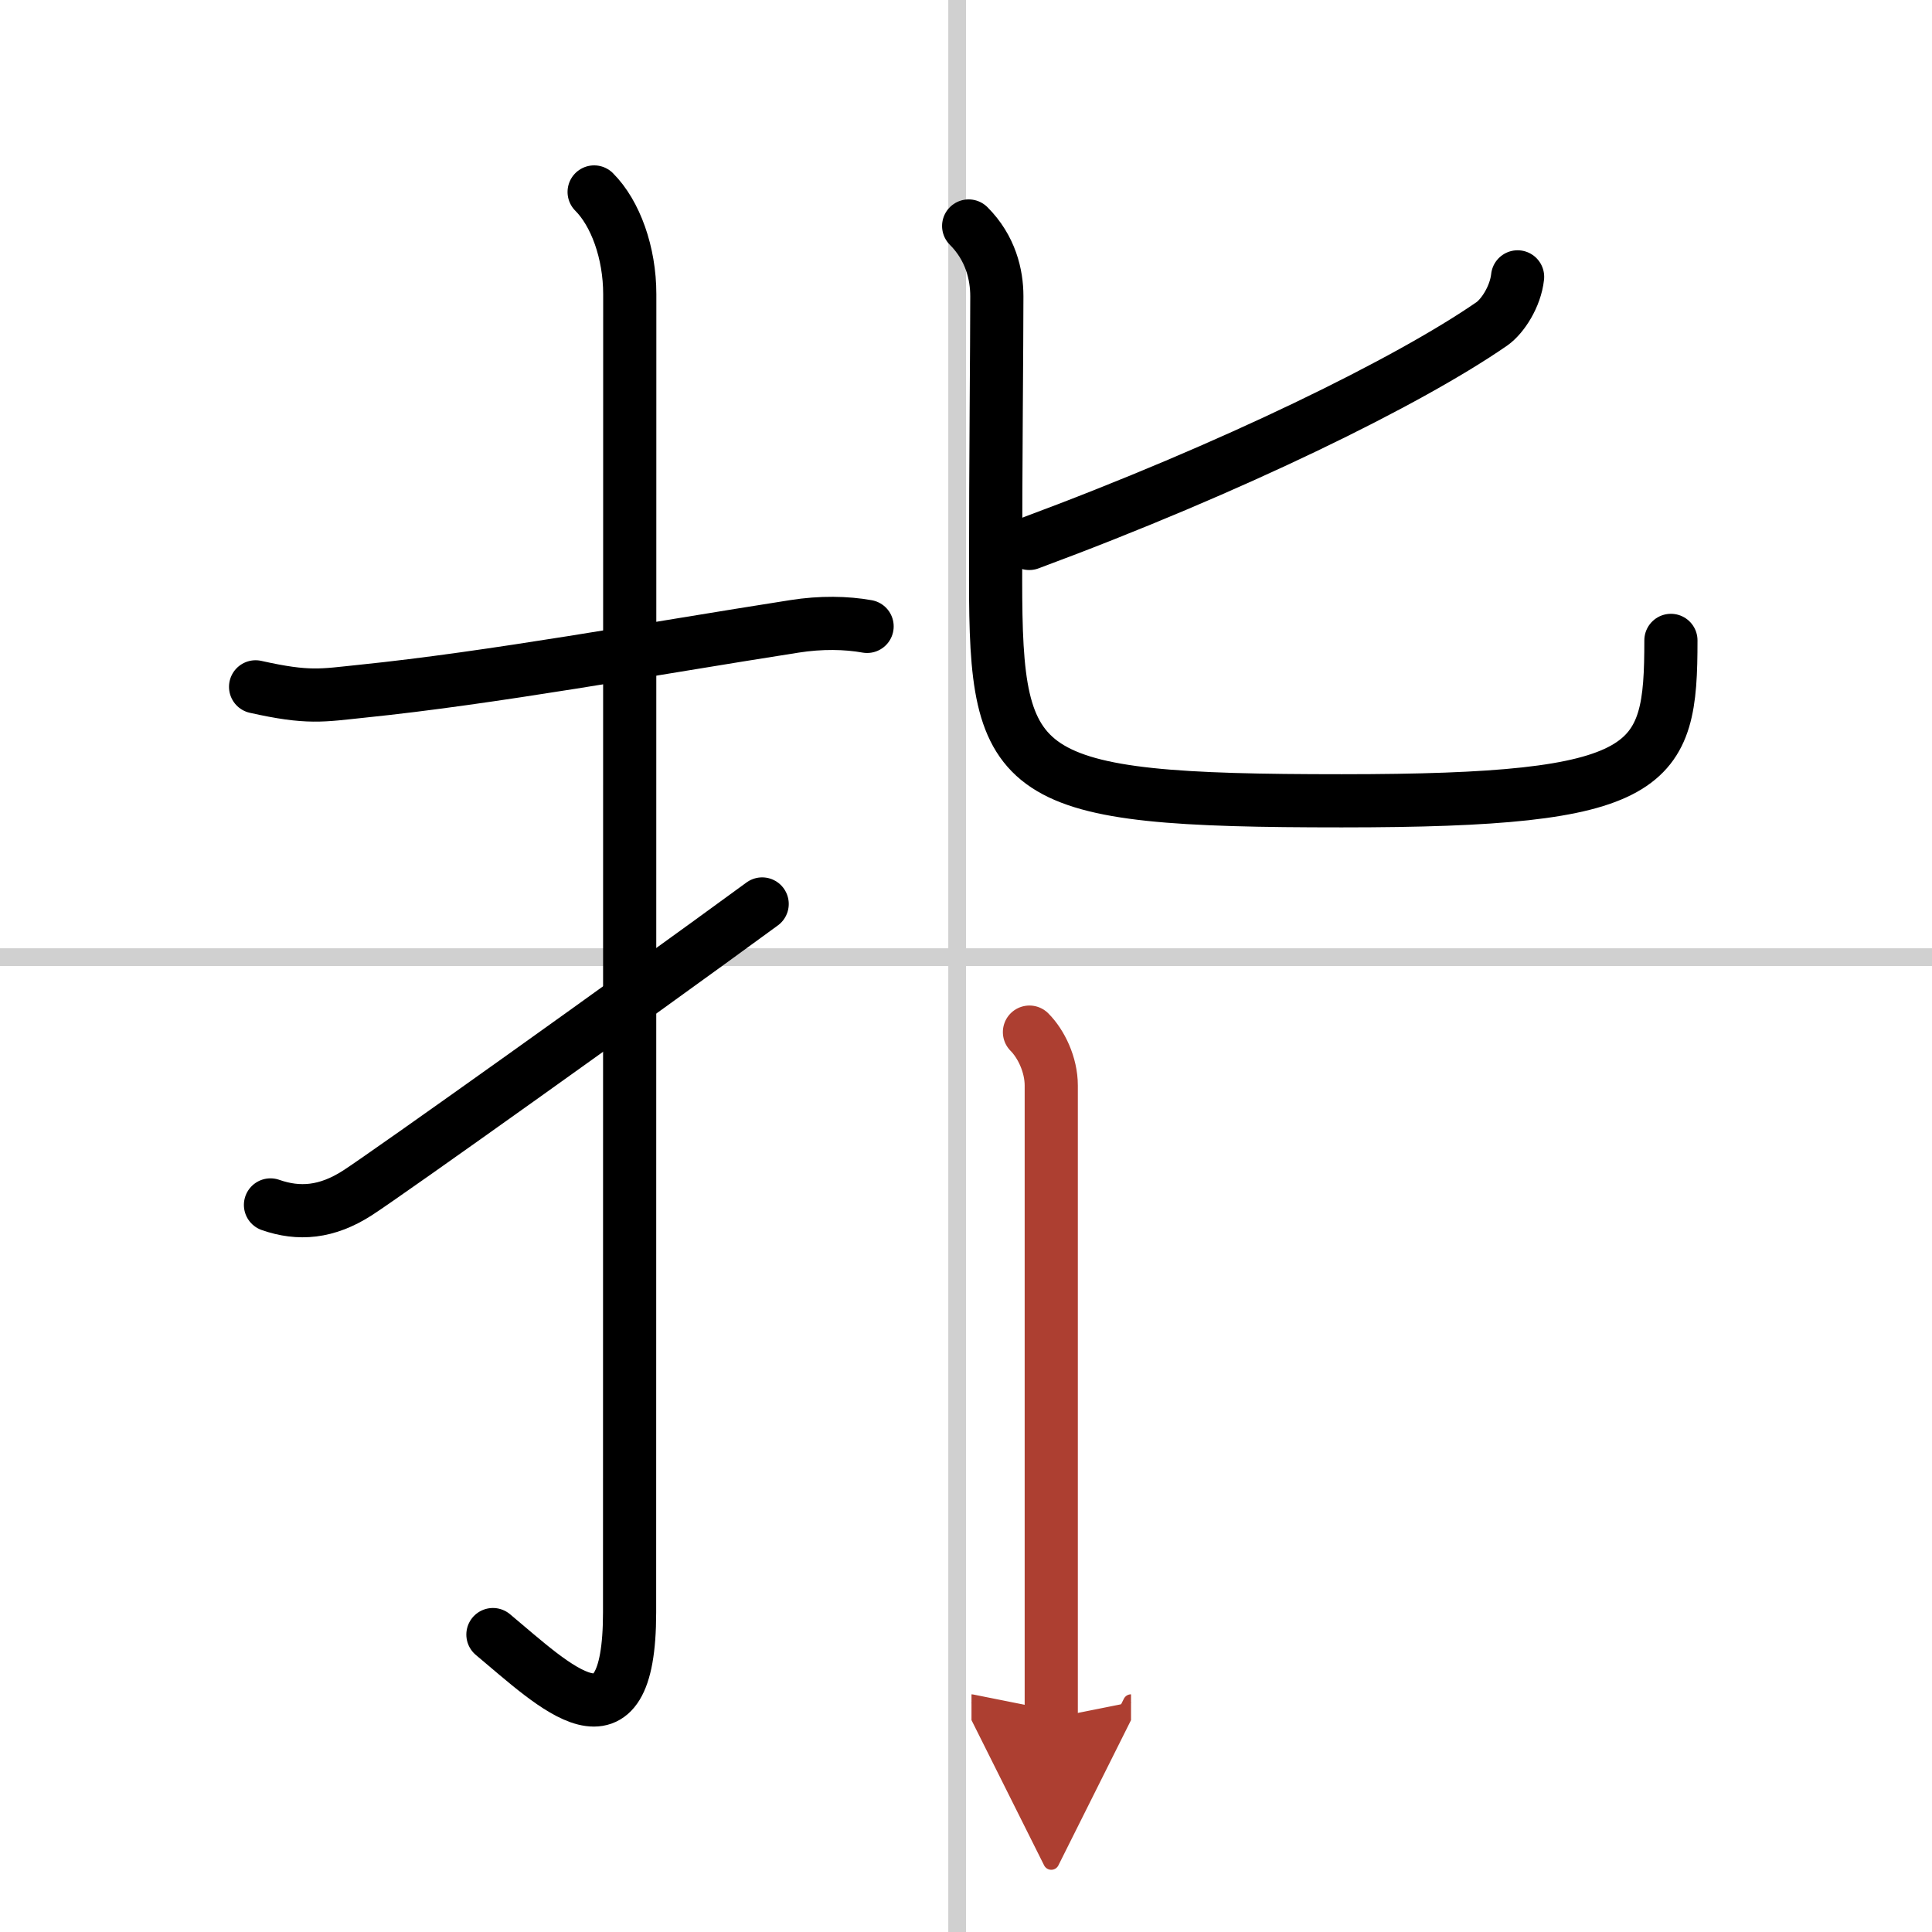
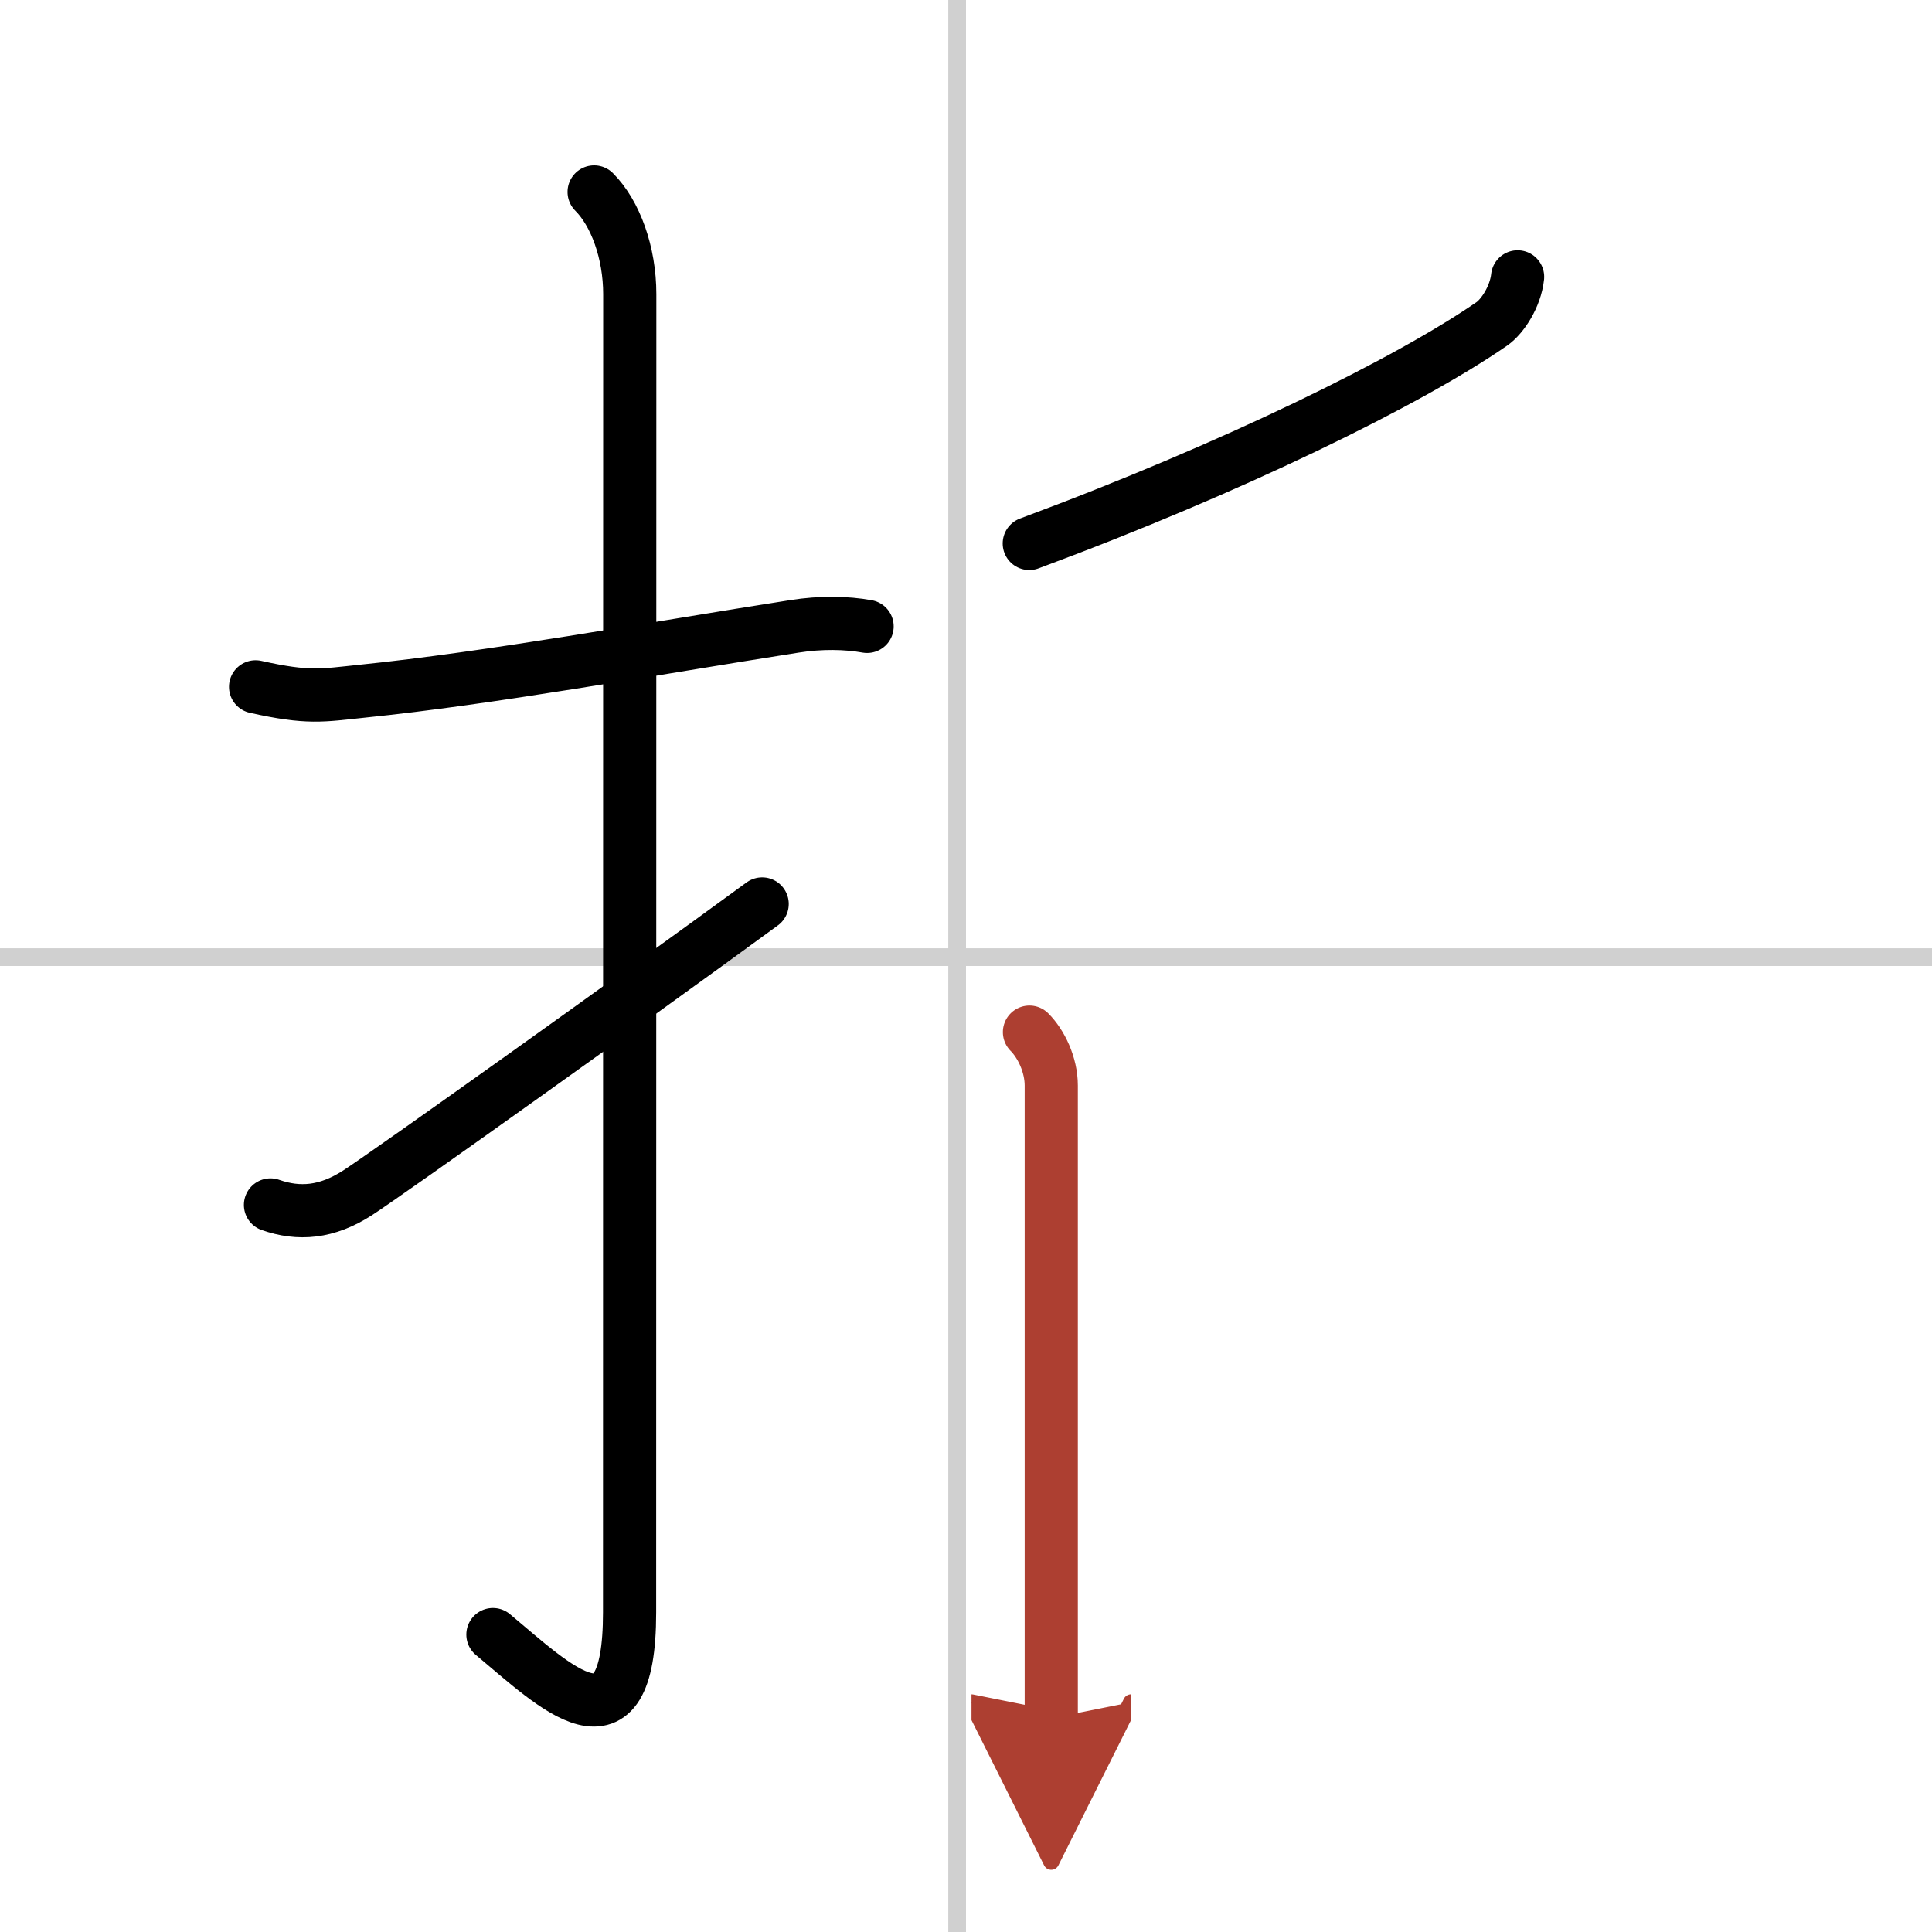
<svg xmlns="http://www.w3.org/2000/svg" width="400" height="400" viewBox="0 0 109 109">
  <defs>
    <marker id="a" markerWidth="4" orient="auto" refX="1" refY="5" viewBox="0 0 10 10">
      <polyline points="0 0 10 5 0 10 1 5" fill="#ad3f31" stroke="#ad3f31" />
    </marker>
  </defs>
  <g fill="none" stroke="#000" stroke-linecap="round" stroke-linejoin="round" stroke-width="3">
    <rect width="100%" height="100%" fill="#fff" stroke="#fff" />
    <line x1="54" x2="54" y2="109" stroke="#d0d0d0" stroke-width="1" />
    <line x2="109" y1="54" y2="54" stroke="#d0d0d0" stroke-width="1" />
    <path d="m14.42 38.75c2.99 0.67 3.75 0.48 5.98 0.25 7.35-0.75 16.22-2.38 24.41-3.66 1.51-0.24 2.94-0.21 4.11 0" />
    <path d="m33.52 10.83c1.2 1.2 2.01 3.42 2.01 5.77 0 14.56-0.01 69.41-0.01 74.37 0 8.41-4.22 4.16-7.71 1.25" />
    <path d="M15.26,67.98c1.6,0.56,3.17,0.44,4.91-0.68C21.89,66.19,35.72,56.33,43,51" />
    <path d="m85.62 15.62c-0.12 1.12-0.85 2.23-1.45 2.65-4.67 3.23-14.54 8.1-26.1 12.39" />
-     <path d="m54.65 12.75c1.24 1.24 1.59 2.75 1.59 3.96 0 2.92-0.07 9.01-0.07 16.01 0 11.29 1.09 12.46 19.53 12.46 17.69 0 18.57-1.8 18.57-9.05" />
    <path d="m58.08 58.23c0.66 0.66 1.23 1.84 1.23 3.01v31.76 3.94" marker-end="url(#a)" stroke="#ad3f31" />
  </g>
</svg>